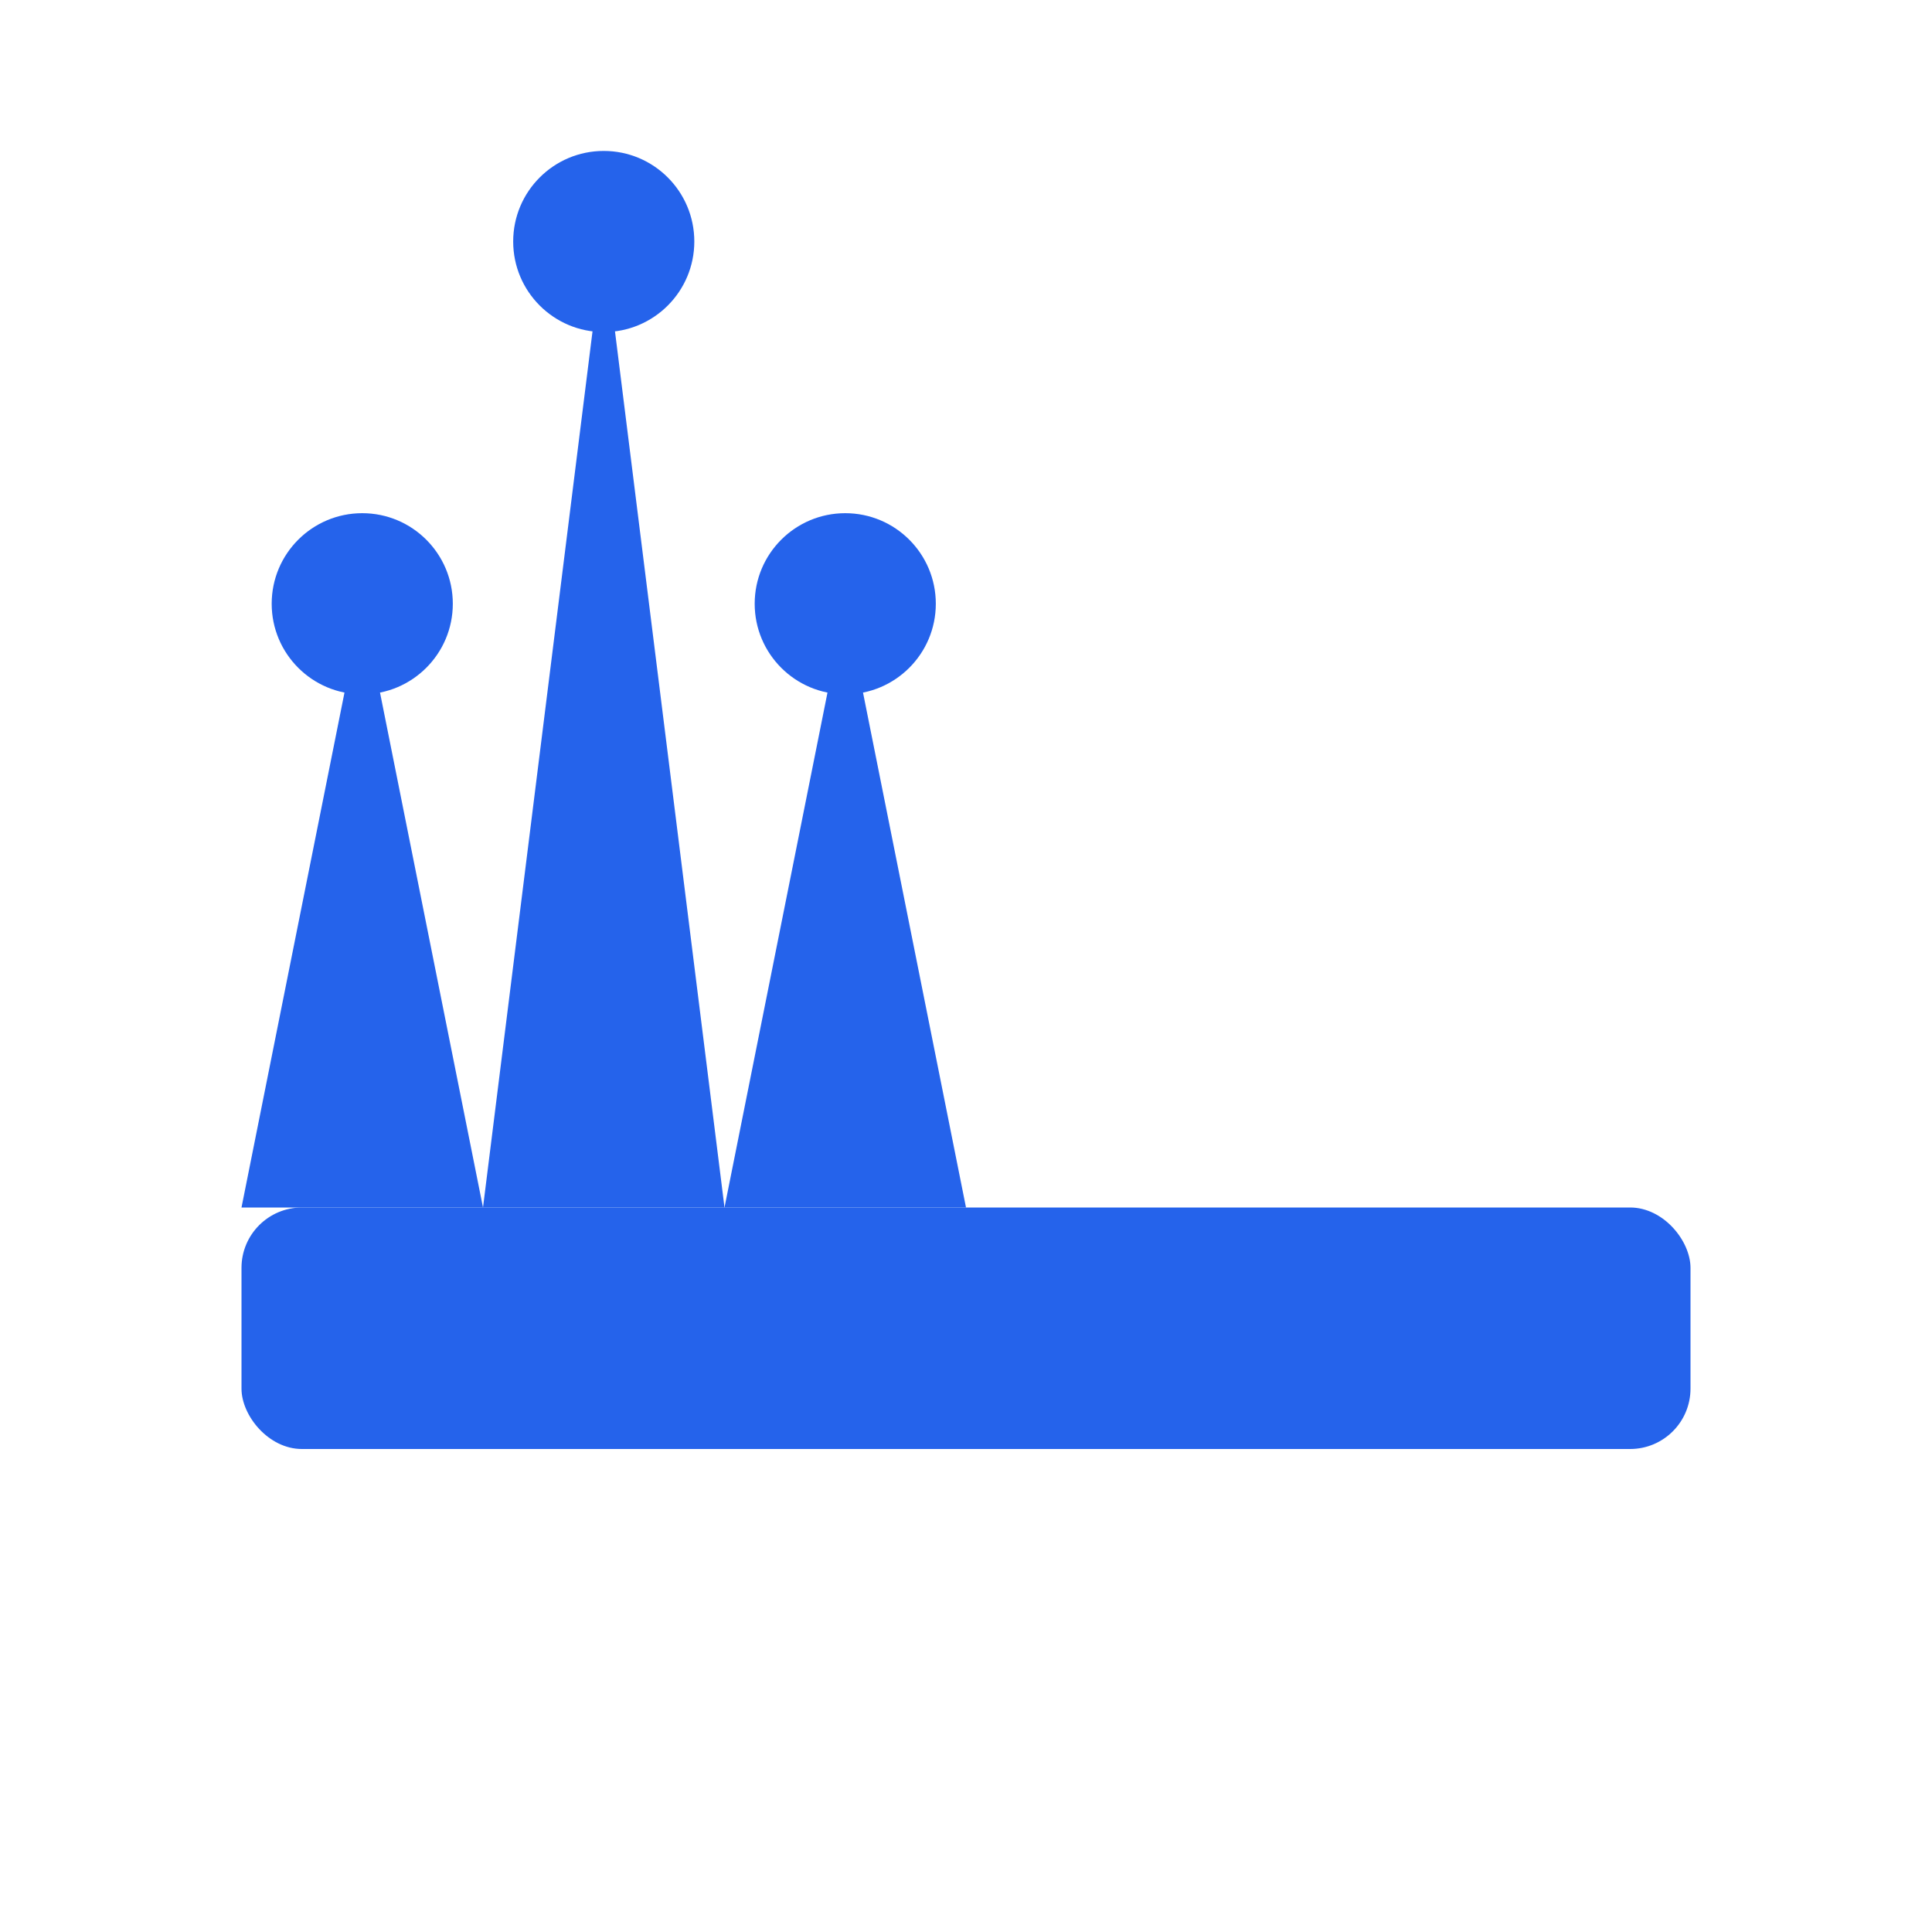
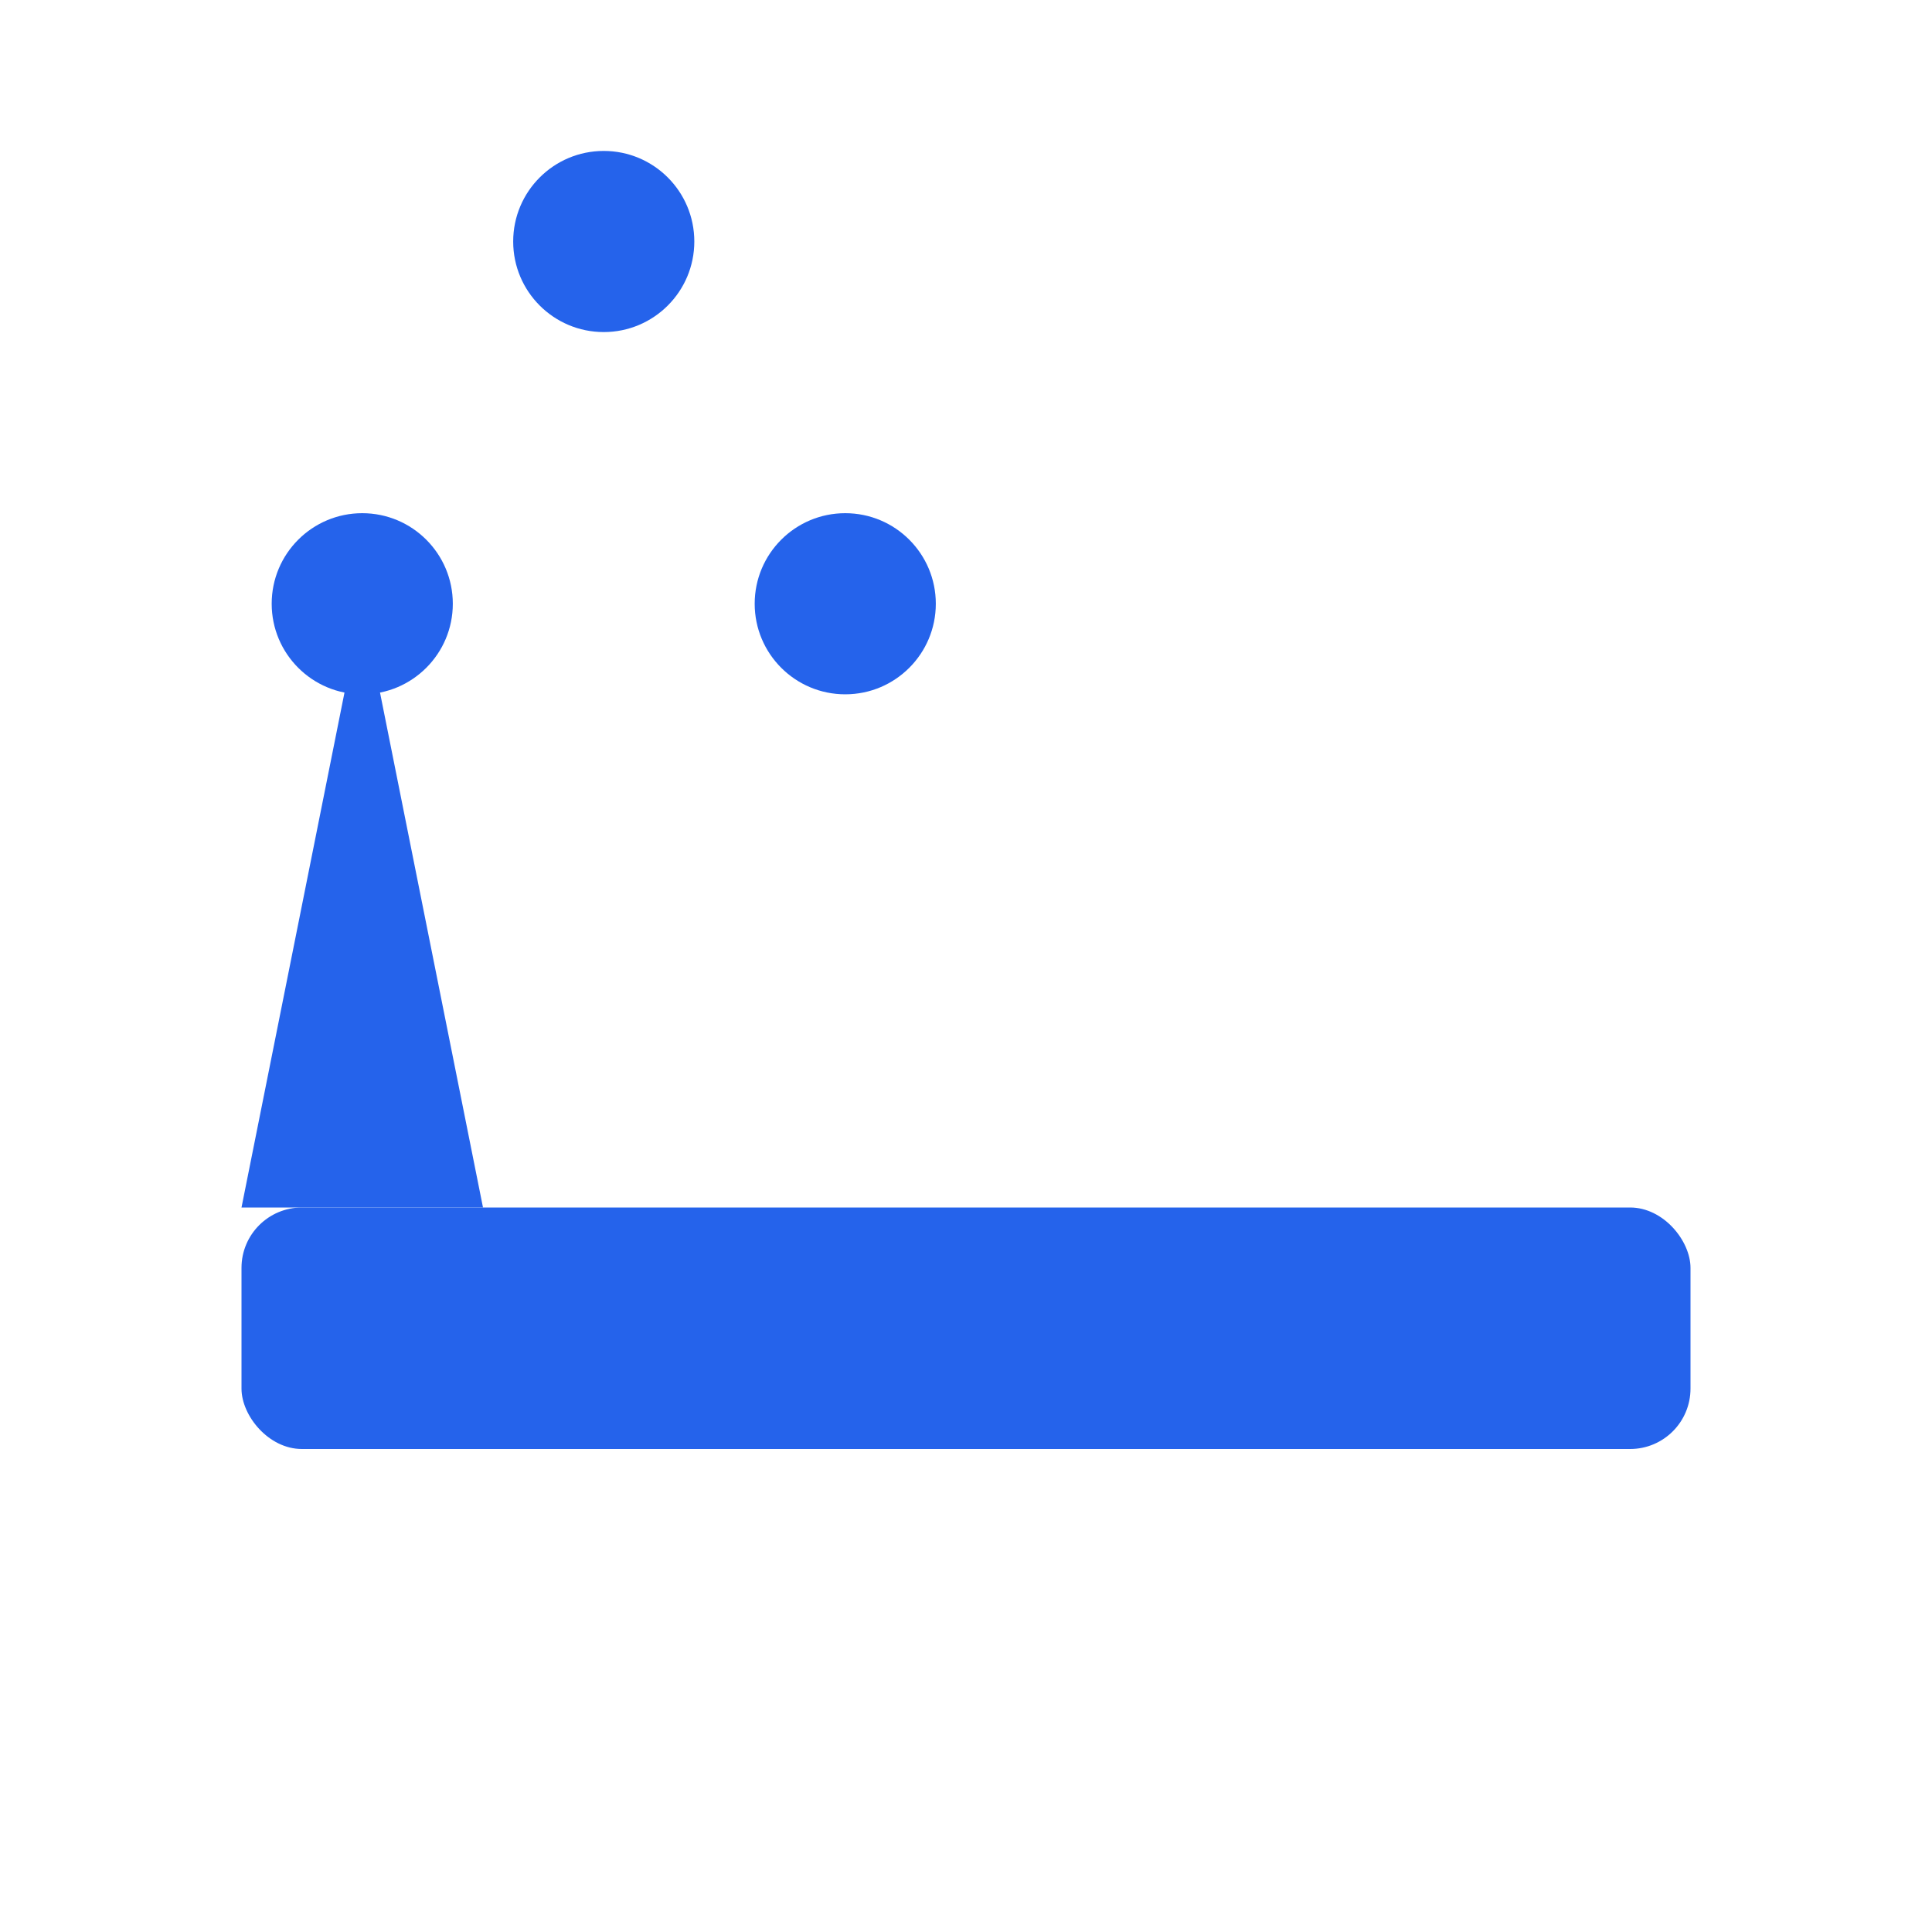
<svg xmlns="http://www.w3.org/2000/svg" width="32" height="32" viewBox="0 0 32 32">
  <rect x="4" y="20" width="24" height="4" rx="1" fill="#2563eb" />
  <path d="M 4 20 L 6 10 L 8 20 Z" fill="#2563eb" />
  <circle cx="6" cy="10" r="1.5" fill="#2563eb" />
-   <path d="M 8 20 L 10 4 L 12 20 Z" fill="#2563eb" />
+   <path d="M 8 20 L 10 4 Z" fill="#2563eb" />
  <circle cx="10" cy="4" r="1.5" fill="#2563eb" />
-   <path d="M 12 20 L 14 10 L 16 20 Z" fill="#2563eb" />
  <circle cx="14" cy="10" r="1.5" fill="#2563eb" />
</svg>